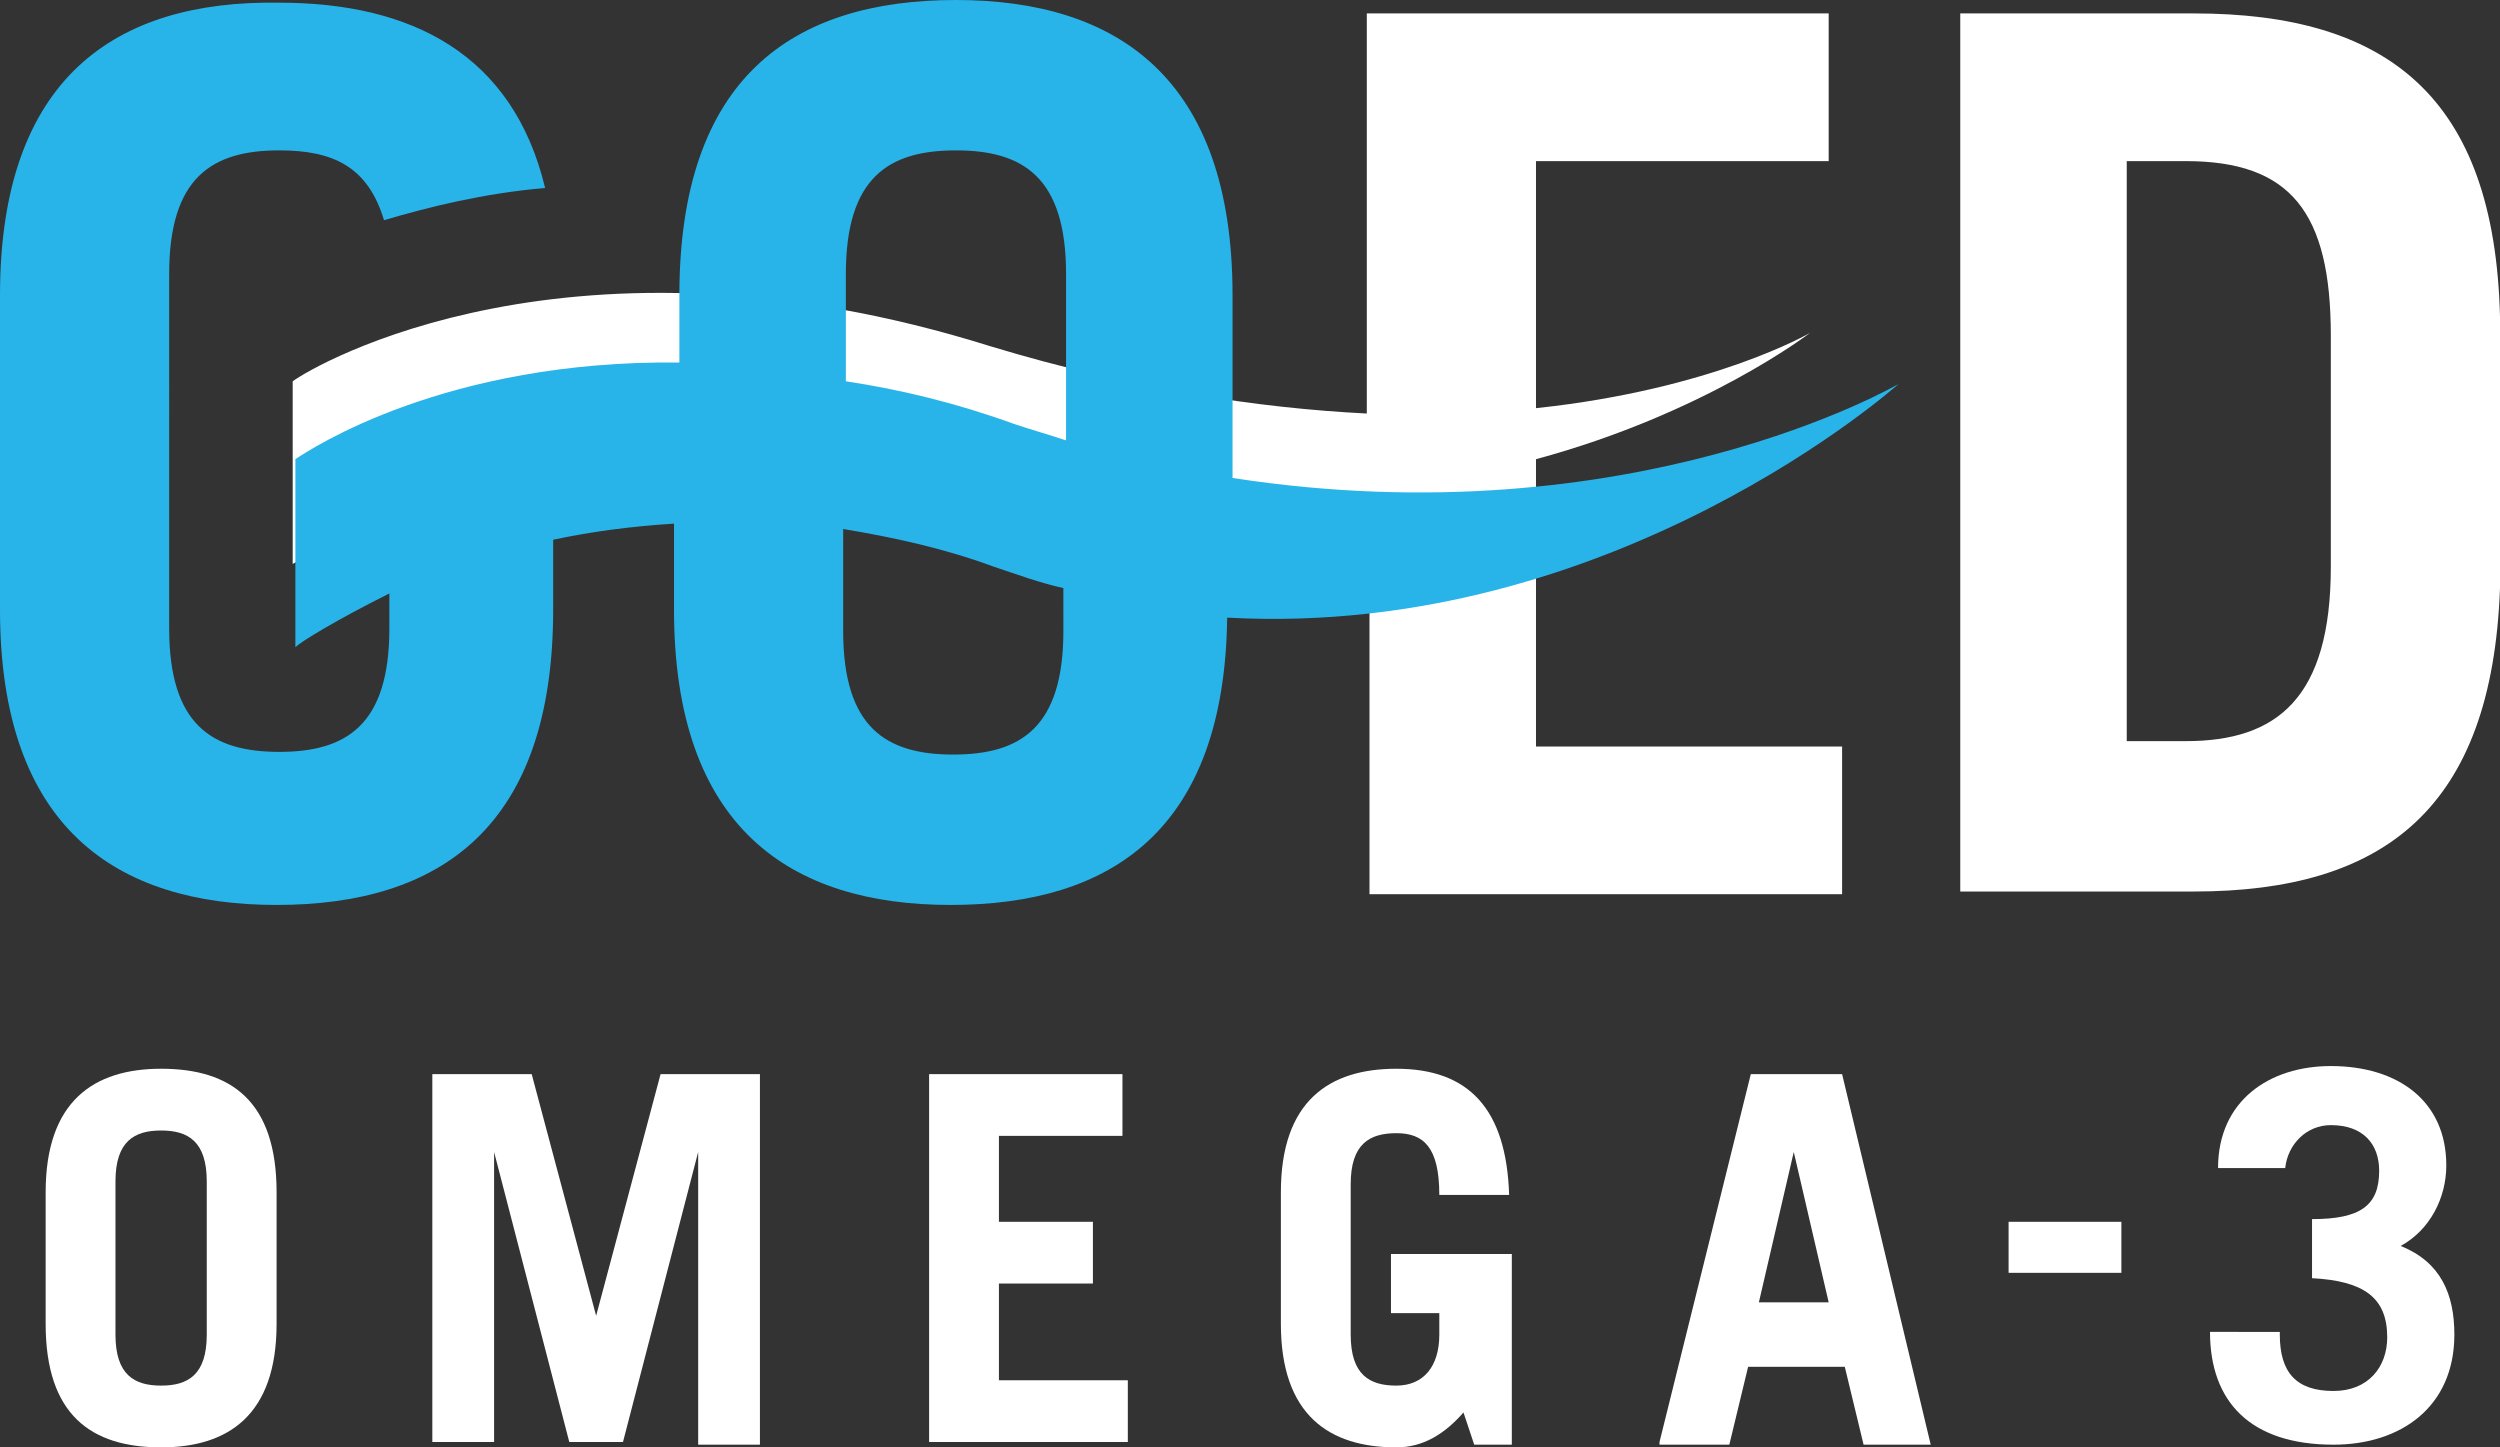
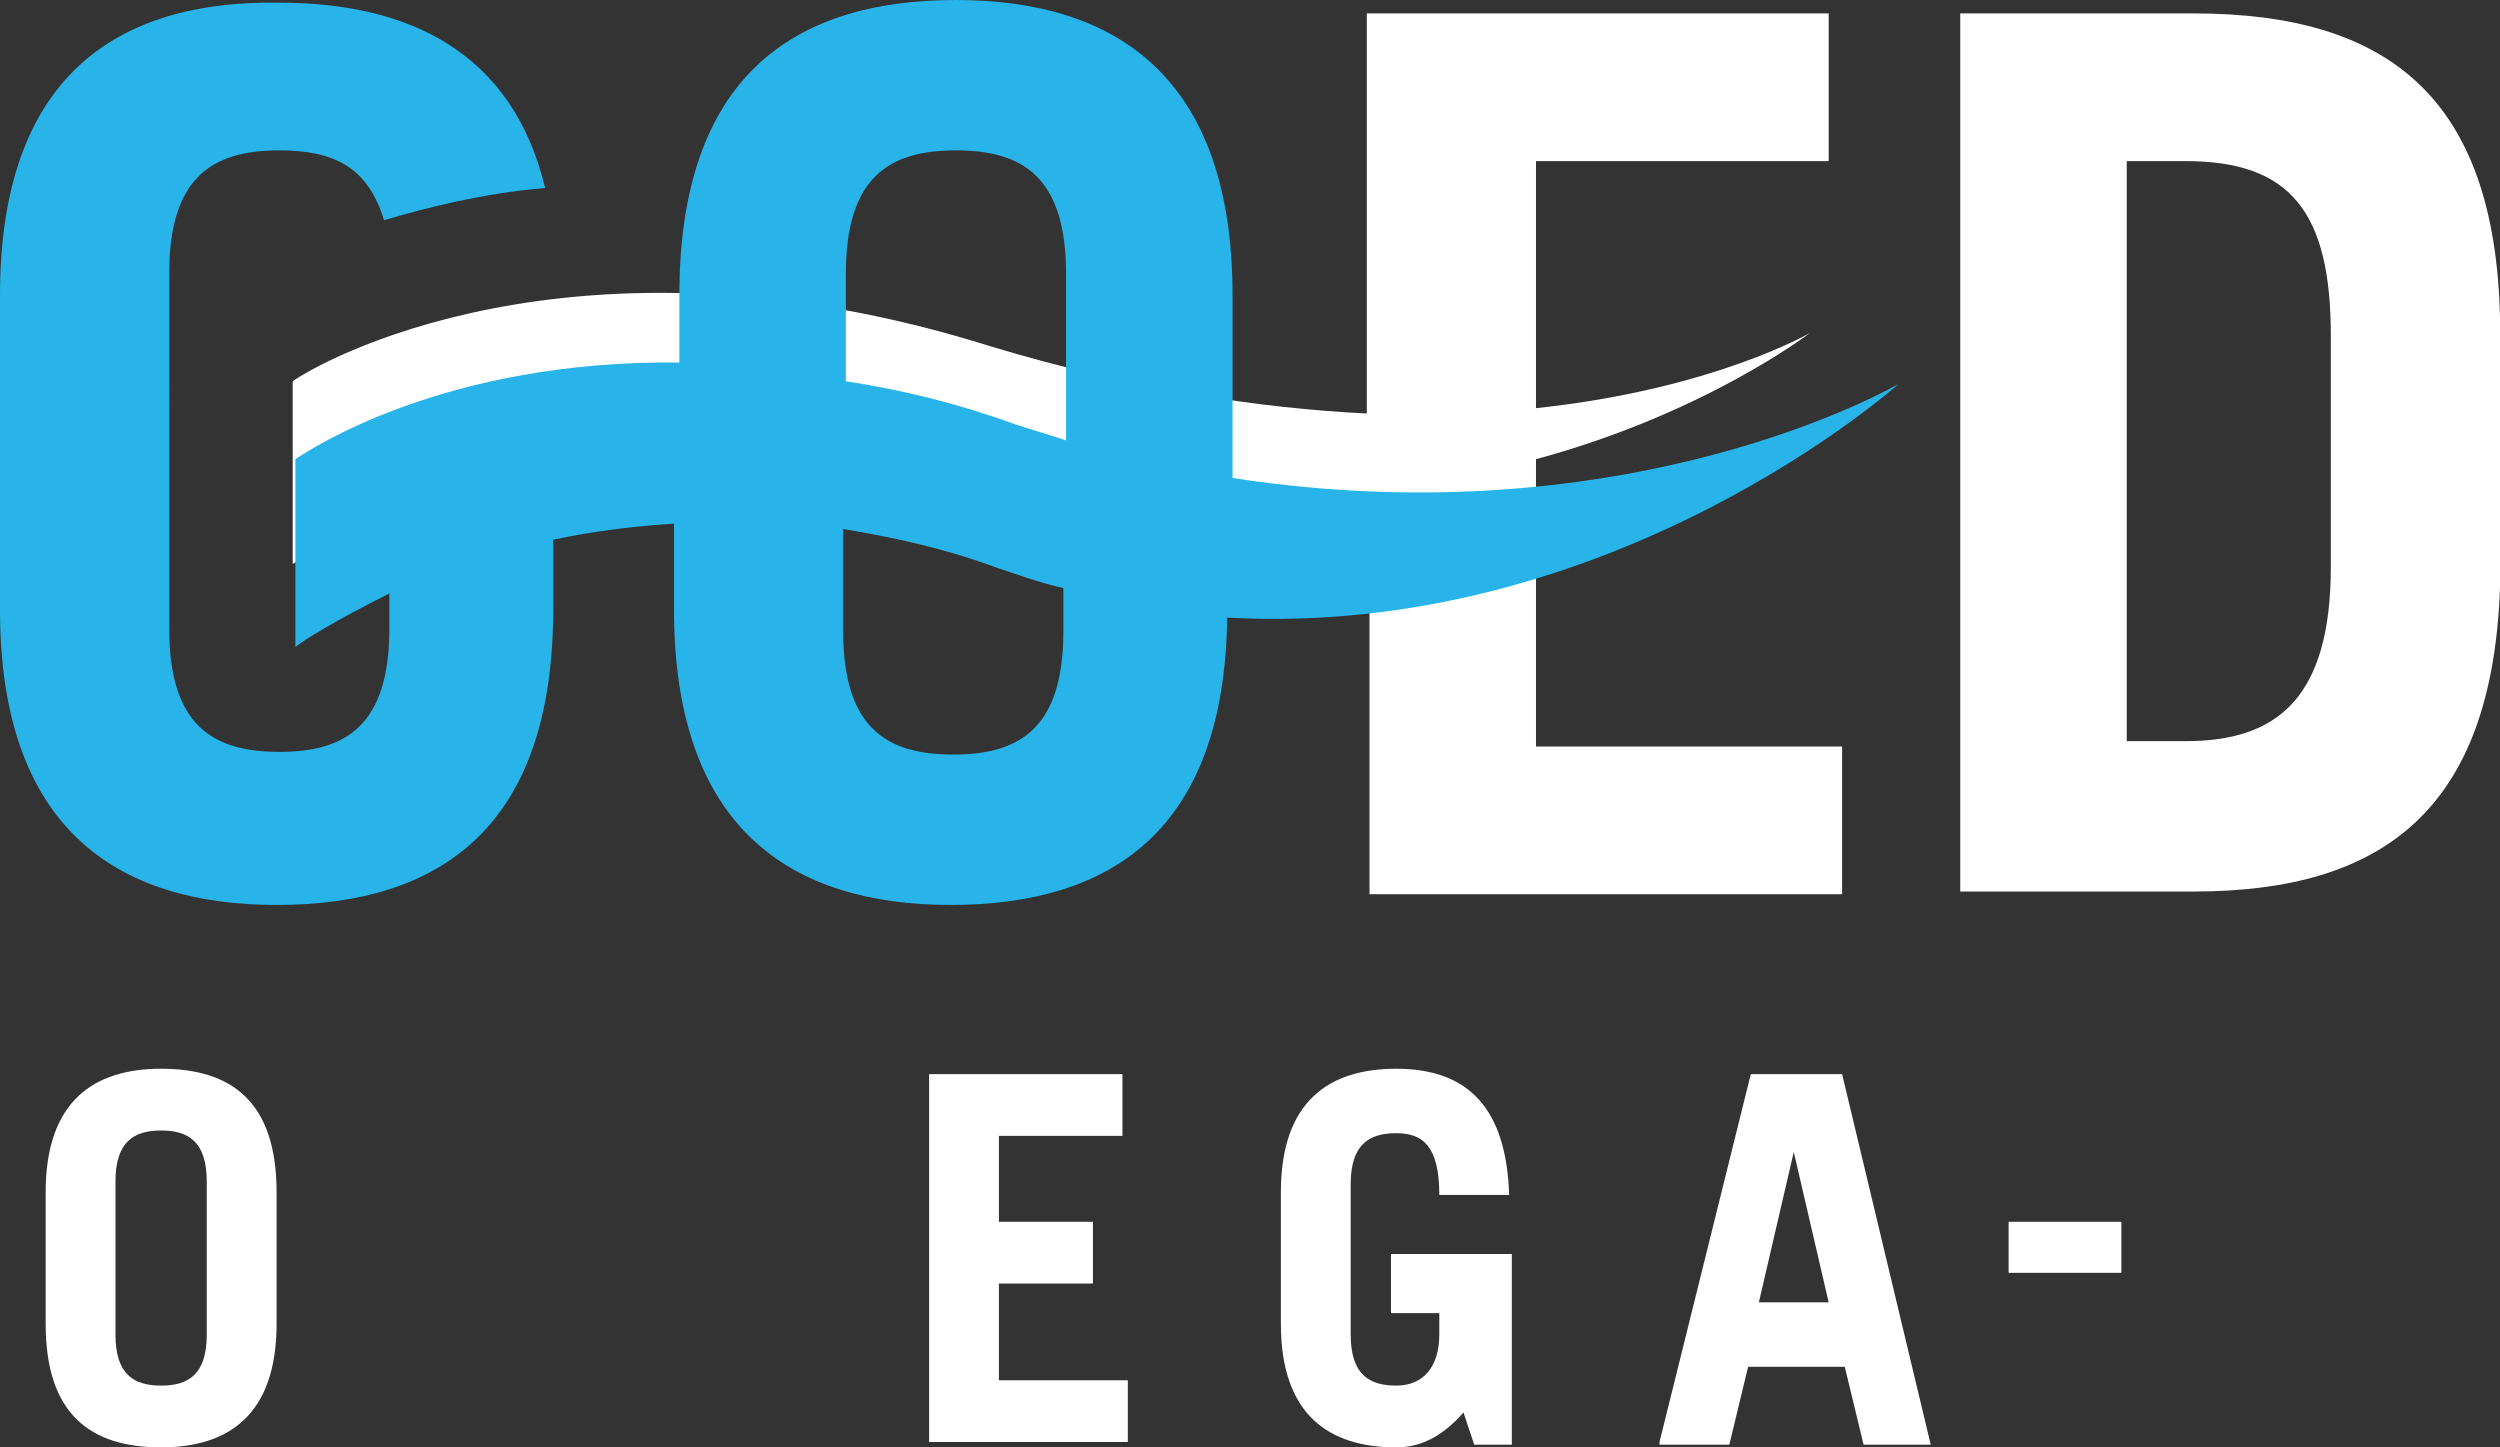
<svg xmlns="http://www.w3.org/2000/svg" version="1.1" id="Layer_1" x="0px" y="0px" viewBox="0 0 93.1 53.9" enable-background="new 0 0 93.1 53.9" xml:space="preserve">
  <rect x="0" y="0" width="93.1" height="53.9" fill="#333333" stroke="none" />
  <g>
    <g>
      <path fill="#FFFFFF" d="M57.2,27.6V17.1c6.3-1.7,10.2-4.7,10.2-4.7s-3.6,2.1-10.2,2.8V6h10.9V0.5H50.9v14.9c-4-0.2-8.7-0.9-14-2.5    c-15.6-4.9-25.2,0.7-26,1.3v6.8c0.7-0.5,17.9-5.9,31.4-1.1c4.7,1.7,6.3,0.4,8.7-0.8v14.2h17.6v-5.5H57.2z" />
      <path fill="#FFFFFF" d="M73,0.5h8.7c7.2,0,11.2,3.1,11.4,11.3v10.1c-0.3,8.2-4.3,11.3-11.4,11.3H73V0.5z M79.2,27.6h2.2    c3.4,0,5.4-1.6,5.4-6.5v-8.6c0-4.6-1.5-6.5-5.4-6.5h-2.2V27.6" />
      <path fill="#FFFFFF" d="M1.7,44.4c0-3.4,1.8-4.6,4.3-4.6c2.6,0,4.3,1.2,4.3,4.6v4.9c0,3.4-1.8,4.6-4.3,4.6c-2.6,0-4.3-1.2-4.3-4.6    V44.4z M4.3,49.7c0,1.5,0.7,1.9,1.7,1.9c1,0,1.7-0.4,1.7-1.9V44c0-1.5-0.7-1.9-1.7-1.9c-1,0-1.7,0.4-1.7,1.9V49.7z" />
-       <path fill="#FFFFFF" d="M16.1,53.7V40h3.7l2.4,9h0l2.4-9h3.7v13.8H26V42.9h0l-2.8,10.8h-2l-2.8-10.8h0v10.8H16.1z" />
      <path fill="#FFFFFF" d="M34.6,53.7V40h7.2v2.3h-4.6v3.2h3.5v2.3h-3.5v3.6H42v2.3H34.6z" />
      <path fill="#FFFFFF" d="M54.5,52.6c-0.7,0.8-1.5,1.3-2.5,1.3c-2.5,0-4.3-1.2-4.3-4.6v-4.9c0-3.4,1.8-4.6,4.3-4.6    c2.7,0,4.1,1.5,4.2,4.7h-2.6c0-1.8-0.6-2.3-1.6-2.3c-1,0-1.7,0.4-1.7,1.9v5.6c0,1.5,0.7,1.9,1.7,1.9c1,0,1.6-0.7,1.6-1.9v-0.8    h-1.8v-2.2h4.5v7.1h-1.4L54.5,52.6z" />
      <path fill="#FFFFFF" d="M61.8,53.7L65.2,40h3.4l3.3,13.8h-2.5l-0.7-2.9h-3.6l-0.7,2.9H61.8z M65.5,48.5h2.6l-1.3-5.6h0L65.5,48.5z    " />
      <path fill="#FFFFFF" d="M74.8,47.4v-1.9H79v1.9H74.8z" />
-       <path fill="#FFFFFF" d="M84.9,49.7c0,1.4,0.6,2.1,2,2.1c1.3,0,2-0.9,2-2c0-1.5-0.9-2.1-2.8-2.2v-2.2c1.8,0,2.5-0.5,2.5-1.8    c0-1-0.6-1.7-1.8-1.7c-0.9,0-1.6,0.7-1.7,1.6h-2.5c0-2.5,1.9-3.8,4.2-3.8c2.5,0,4.3,1.3,4.3,3.7c0,1.2-0.6,2.4-1.7,3    c1.5,0.6,2,1.8,2,3.3c0,2.7-2,4.1-4.5,4.1c-3.1,0-4.6-1.6-4.6-4.2H84.9z" />
      <path fill="#28B4E9" d="M70.7,14.3c0,0-9.9,5.8-24.8,3.5V11c0-8.1-4.3-11-10.3-11c-6.1,0-10.3,2.9-10.3,11v2.5    c-8.7-0.1-13.7,3.2-14.3,3.6v7c0.2-0.2,1.5-1,3.5-2v1.3c0,3.6-1.6,4.6-4.1,4.6c-2.5,0-4.1-1-4.1-4.6V10.2c0-3.6,1.6-4.6,4.1-4.6    c2,0,3.3,0.6,3.9,2.6c1.7-0.5,3.7-1,6-1.2c-1.2-5-5-6.9-9.9-6.9C4.3,0,0,2.9,0,11v11.7c0,8.1,4.3,11,10.3,11    c6.1,0,10.3-2.9,10.3-11v-2.6c1.4-0.3,2.9-0.5,4.5-0.6v3.2c0,8.1,4.3,11,10.3,11c6,0,10.2-2.8,10.3-10.7    C60.1,23.8,70.7,14.3,70.7,14.3z M31.5,10.2c0-3.6,1.6-4.6,4.1-4.6c2.5,0,4.1,1,4.1,4.6v6.2c-0.6-0.2-1.3-0.4-1.9-0.6    c-2.2-0.8-4.3-1.3-6.3-1.6V10.2z M39.6,23.5c0,3.6-1.6,4.6-4.1,4.6c-2.5,0-4.1-1-4.1-4.6v-3.8c1.8,0.3,3.7,0.7,5.6,1.4    c0.9,0.3,1.7,0.6,2.6,0.8V23.5z" />
    </g>
  </g>
</svg>